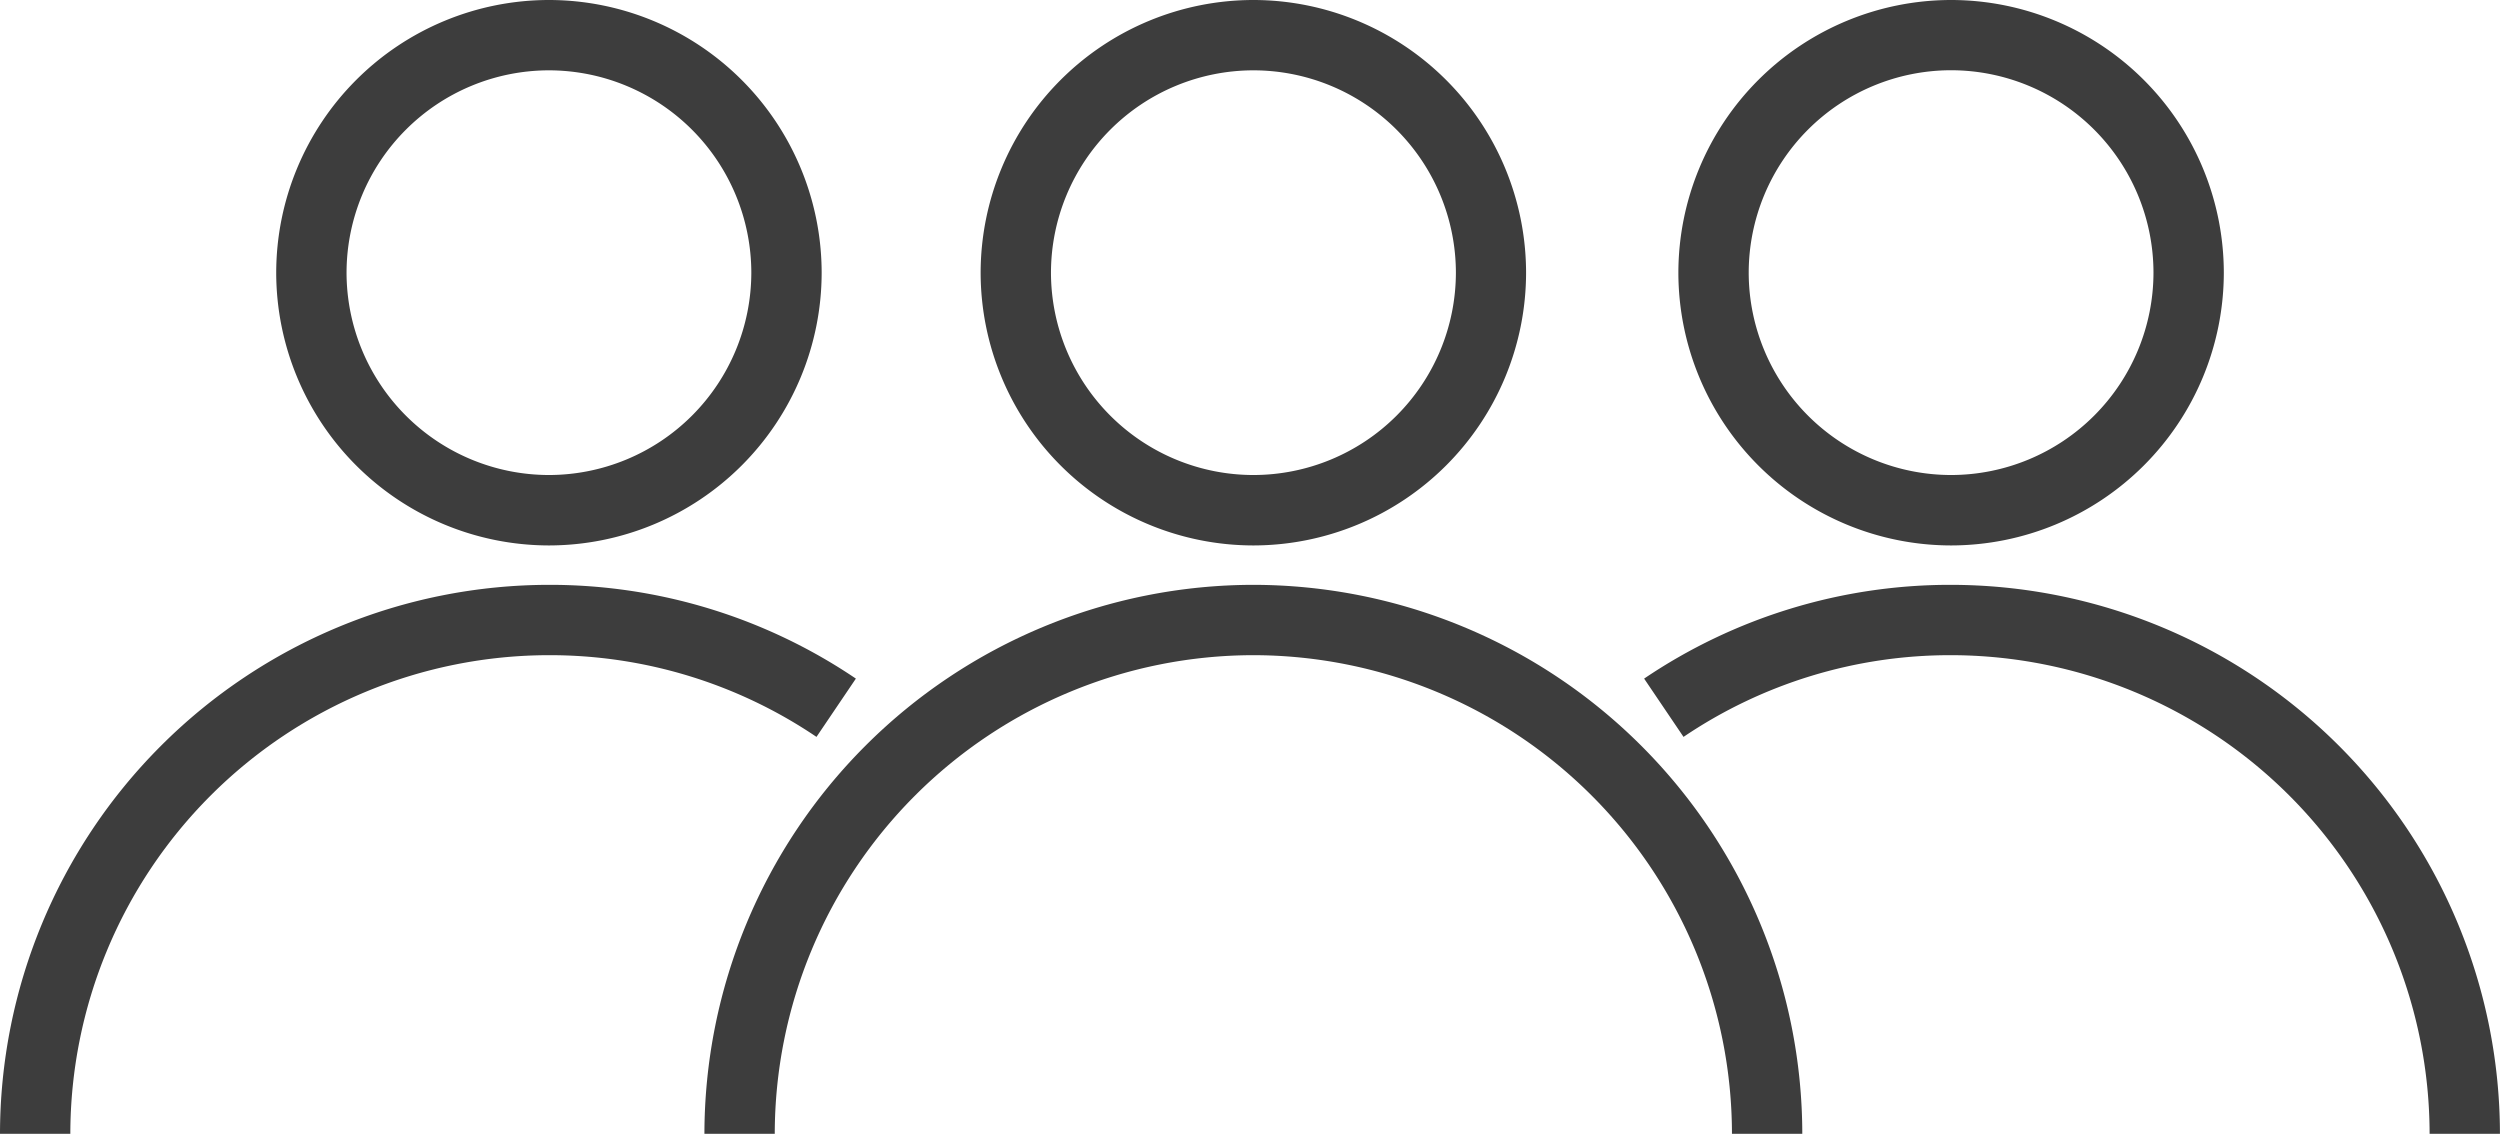
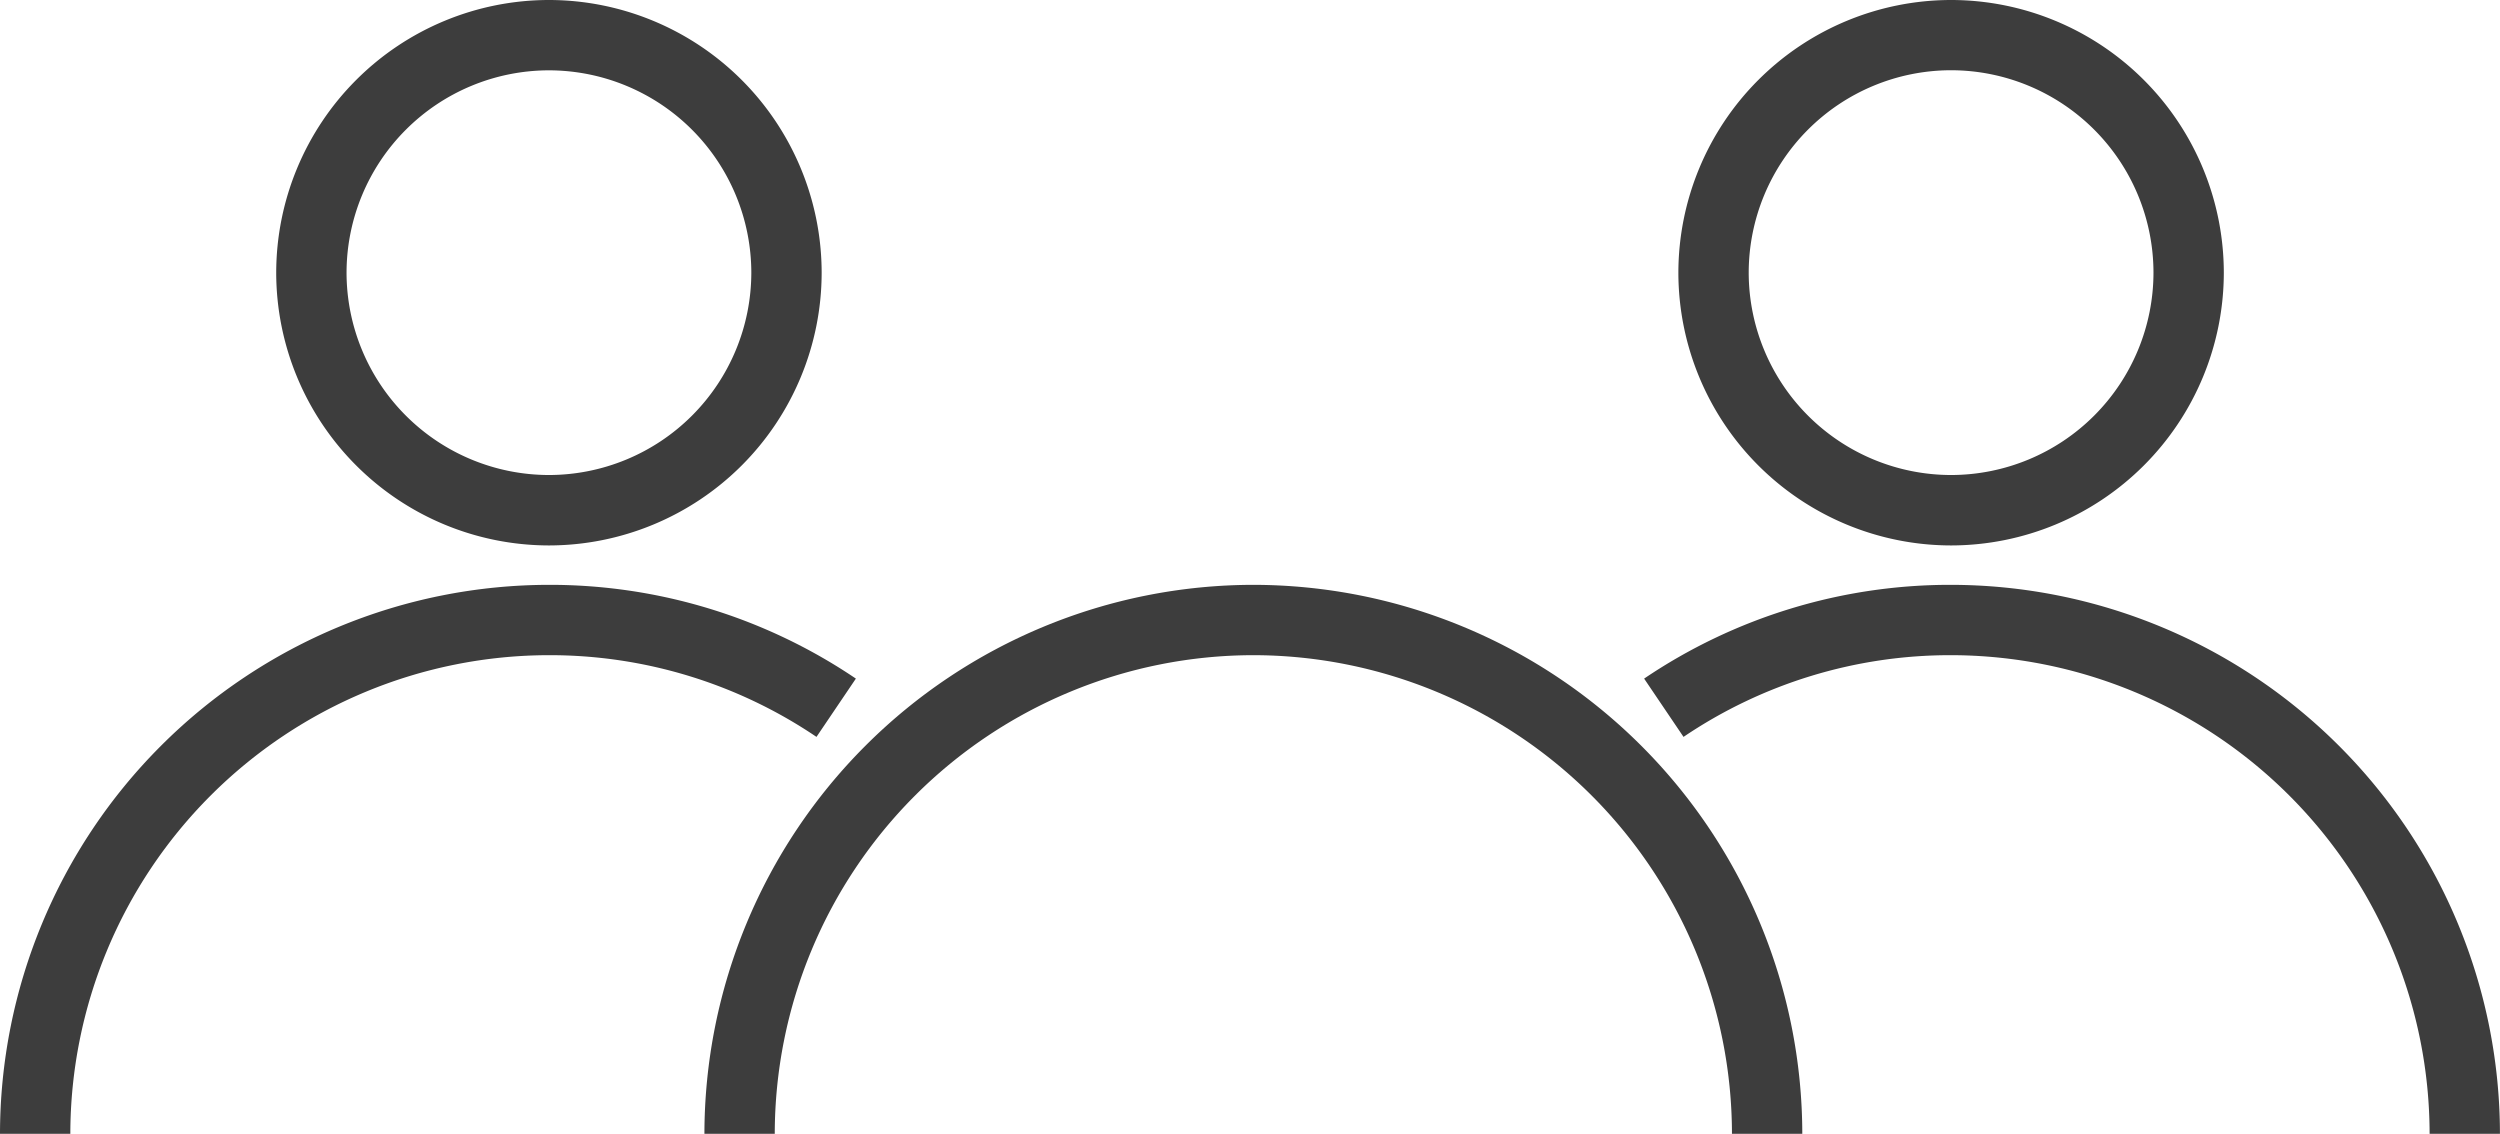
<svg xmlns="http://www.w3.org/2000/svg" id="w-icon-7" width="82.997" height="37.64" viewBox="0 0 82.997 37.64">
  <path id="Path_263" data-name="Path 263" d="M-70.112,72.4h-2.335A15.907,15.907,0,0,0-88.336,56.511,15.907,15.907,0,0,0-104.225,72.4h-2.335A18.245,18.245,0,0,1-88.336,54.176,18.245,18.245,0,0,1-70.112,72.4Z" transform="translate(129.946 -34.76)" fill="#3d3d3d" />
-   <path id="Path_264" data-name="Path 264" d="M-85.724,47.338a9.064,9.064,0,0,1-9.054-9.054,9.064,9.064,0,0,1,9.054-9.054,9.064,9.064,0,0,1,9.054,9.054A9.064,9.064,0,0,1-85.724,47.338Zm0-15.773a6.727,6.727,0,0,0-6.719,6.719A6.727,6.727,0,0,0-85.724,45,6.727,6.727,0,0,0-79,38.284,6.727,6.727,0,0,0-85.724,31.565Z" transform="translate(127.334 -29.23)" fill="#3d3d3d" />
  <path id="Path_265" data-name="Path 265" d="M-134.273,72.4h-2.335a18.245,18.245,0,0,1,18.224-18.224,18.131,18.131,0,0,1,10.19,3.113l-1.308,1.935a15.8,15.8,0,0,0-8.883-2.713A15.907,15.907,0,0,0-134.273,72.4Z" transform="translate(136.608 -34.76)" fill="#3d3d3d" />
  <path id="Path_266" data-name="Path 266" d="M-115.772,47.338a9.065,9.065,0,0,1-9.054-9.054,9.064,9.064,0,0,1,9.054-9.054,9.064,9.064,0,0,1,9.054,9.054A9.064,9.064,0,0,1-115.772,47.338Zm0-15.773a6.727,6.727,0,0,0-6.719,6.719A6.727,6.727,0,0,0-115.772,45a6.727,6.727,0,0,0,6.719-6.719A6.727,6.727,0,0,0-115.772,31.565Z" transform="translate(133.996 -29.23)" fill="#3d3d3d" />
  <path id="Path_267" data-name="Path 267" d="M-40.4,72.4h2.335A18.245,18.245,0,0,0-56.287,54.176a18.131,18.131,0,0,0-10.19,3.113l1.308,1.935a15.8,15.8,0,0,1,8.883-2.713A15.907,15.907,0,0,1-40.4,72.4Z" transform="translate(121.06 -34.76)" fill="#3d3d3d" />
  <path id="Path_268" data-name="Path 268" d="M-65.017,38.284a9.064,9.064,0,0,1,9.054-9.054,9.064,9.064,0,0,1,9.054,9.054,9.065,9.065,0,0,1-9.054,9.054A9.064,9.064,0,0,1-65.017,38.284Zm2.335,0A6.726,6.726,0,0,0-55.963,45a6.727,6.727,0,0,0,6.719-6.719,6.727,6.727,0,0,0-6.719-6.719A6.726,6.726,0,0,0-62.682,38.284Z" transform="translate(120.737 -29.23)" fill="#3d3d3d" />
</svg>